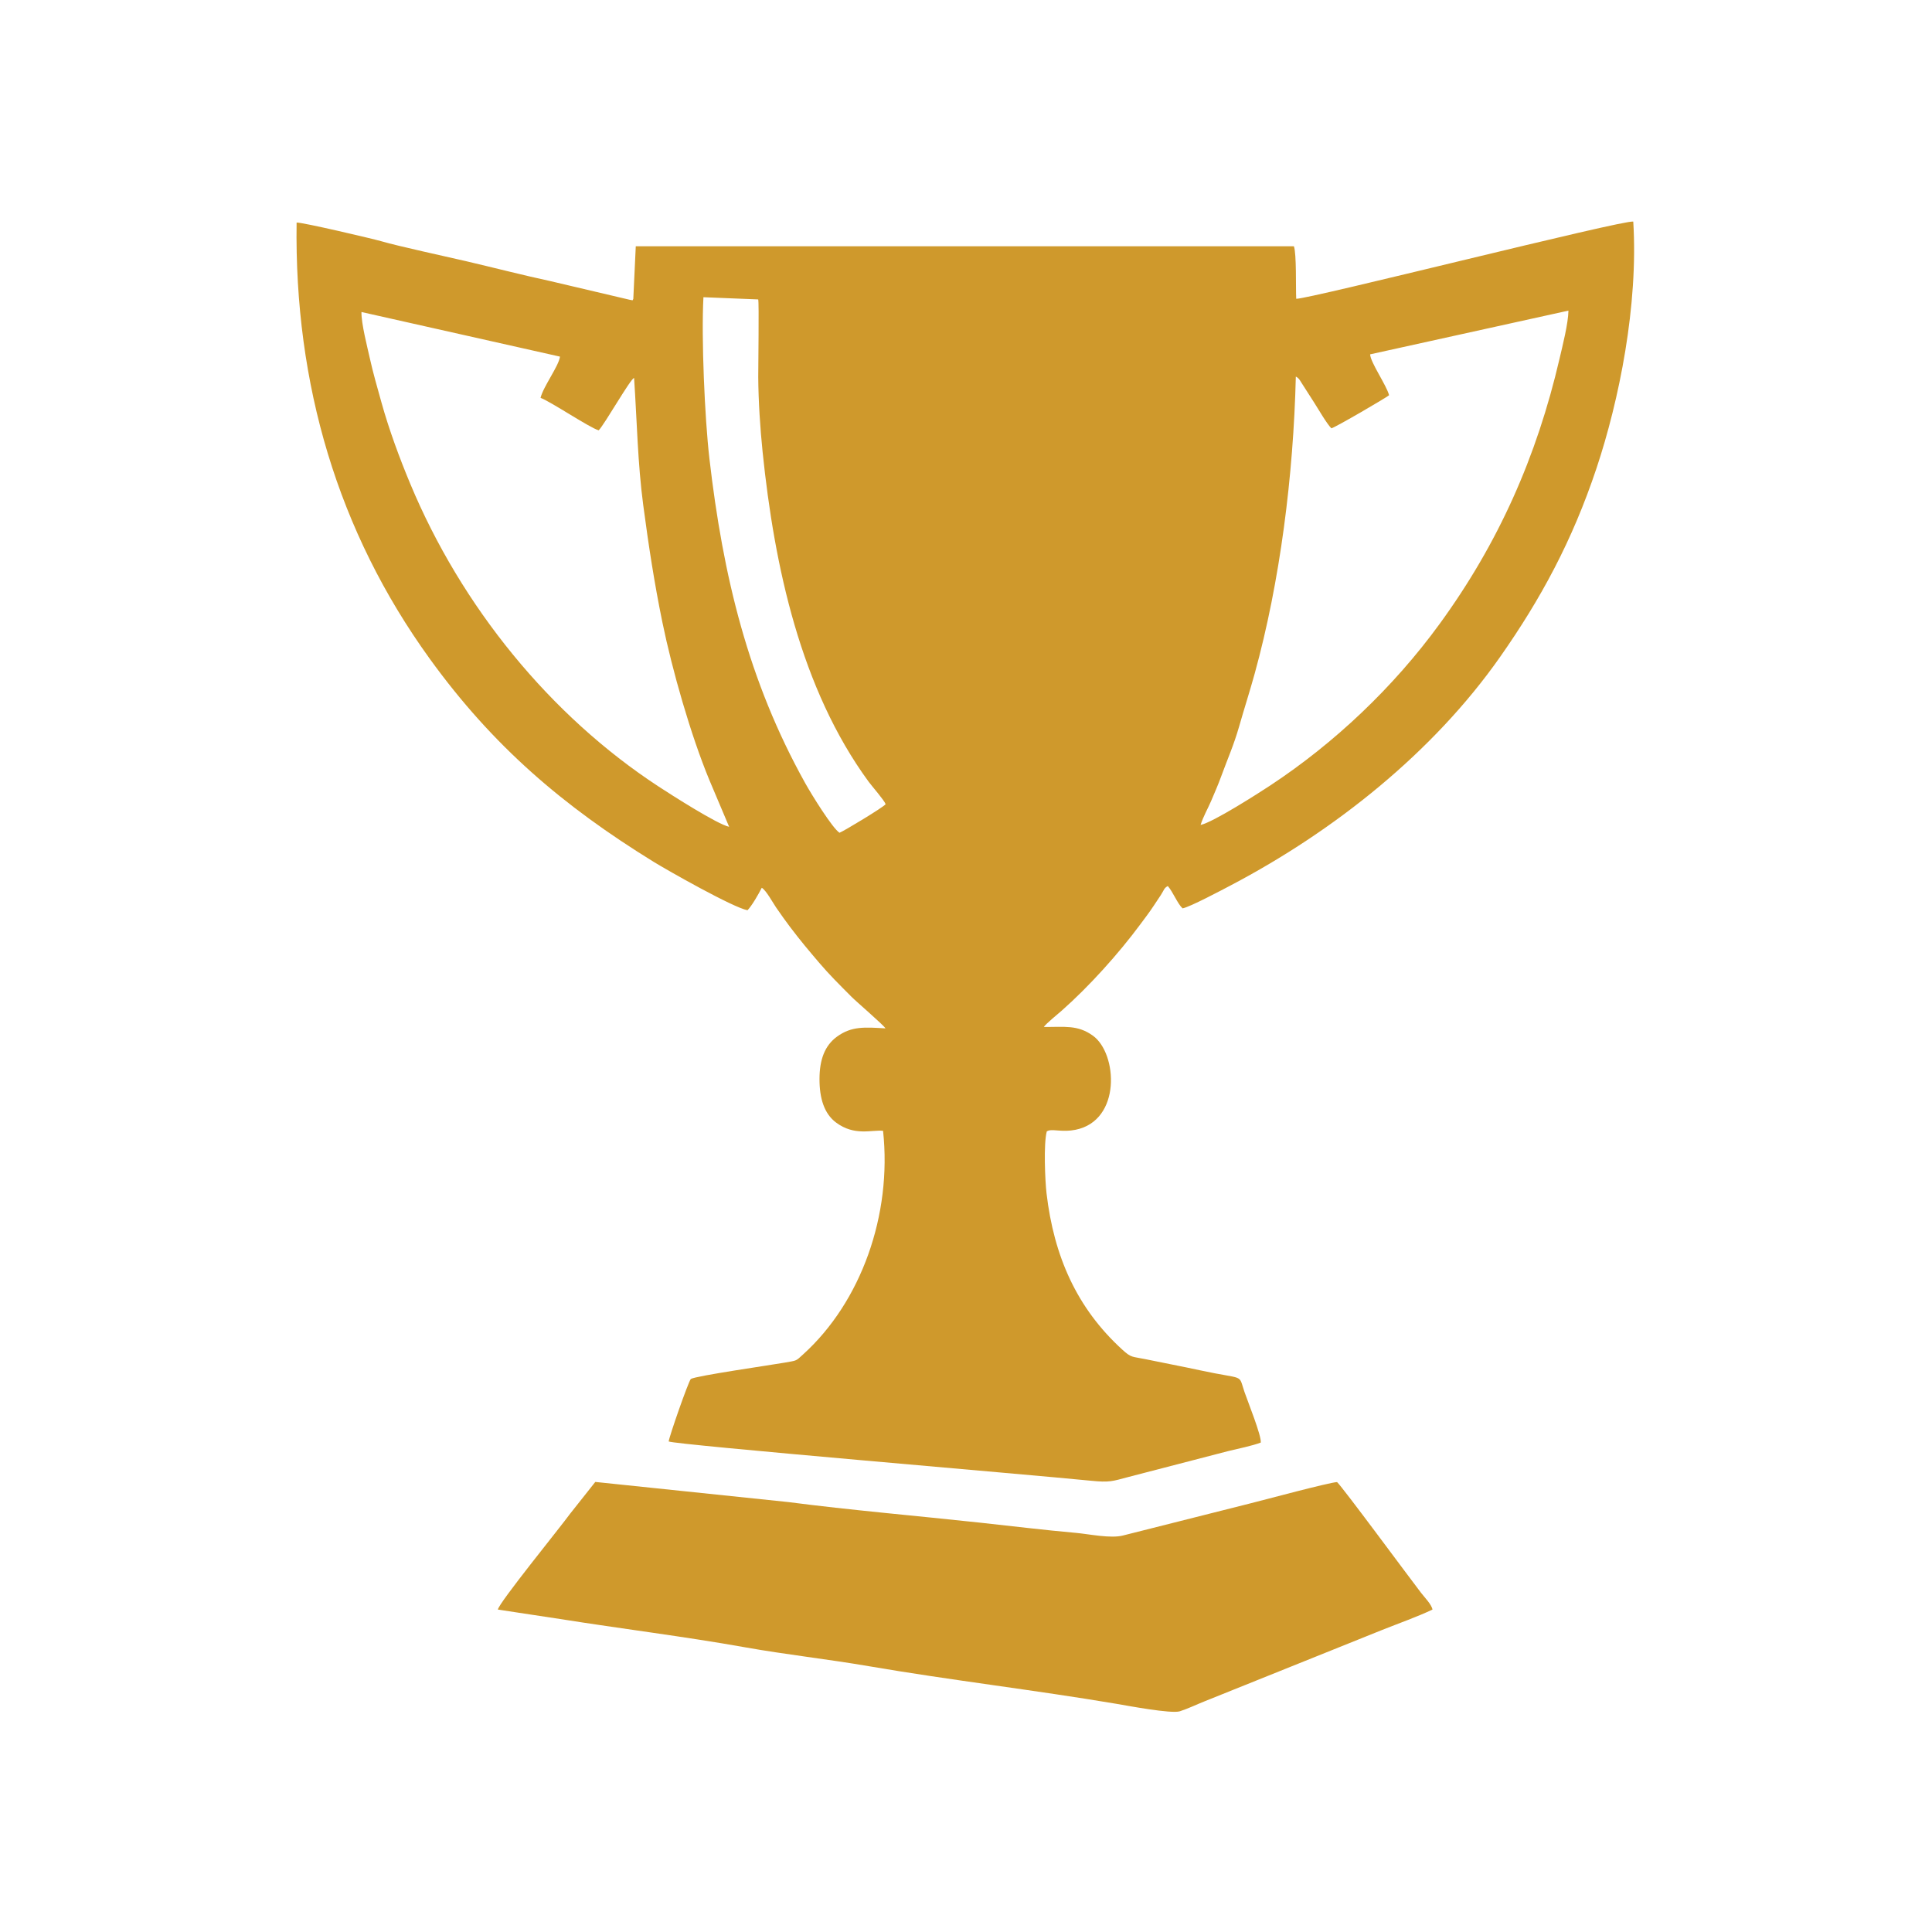
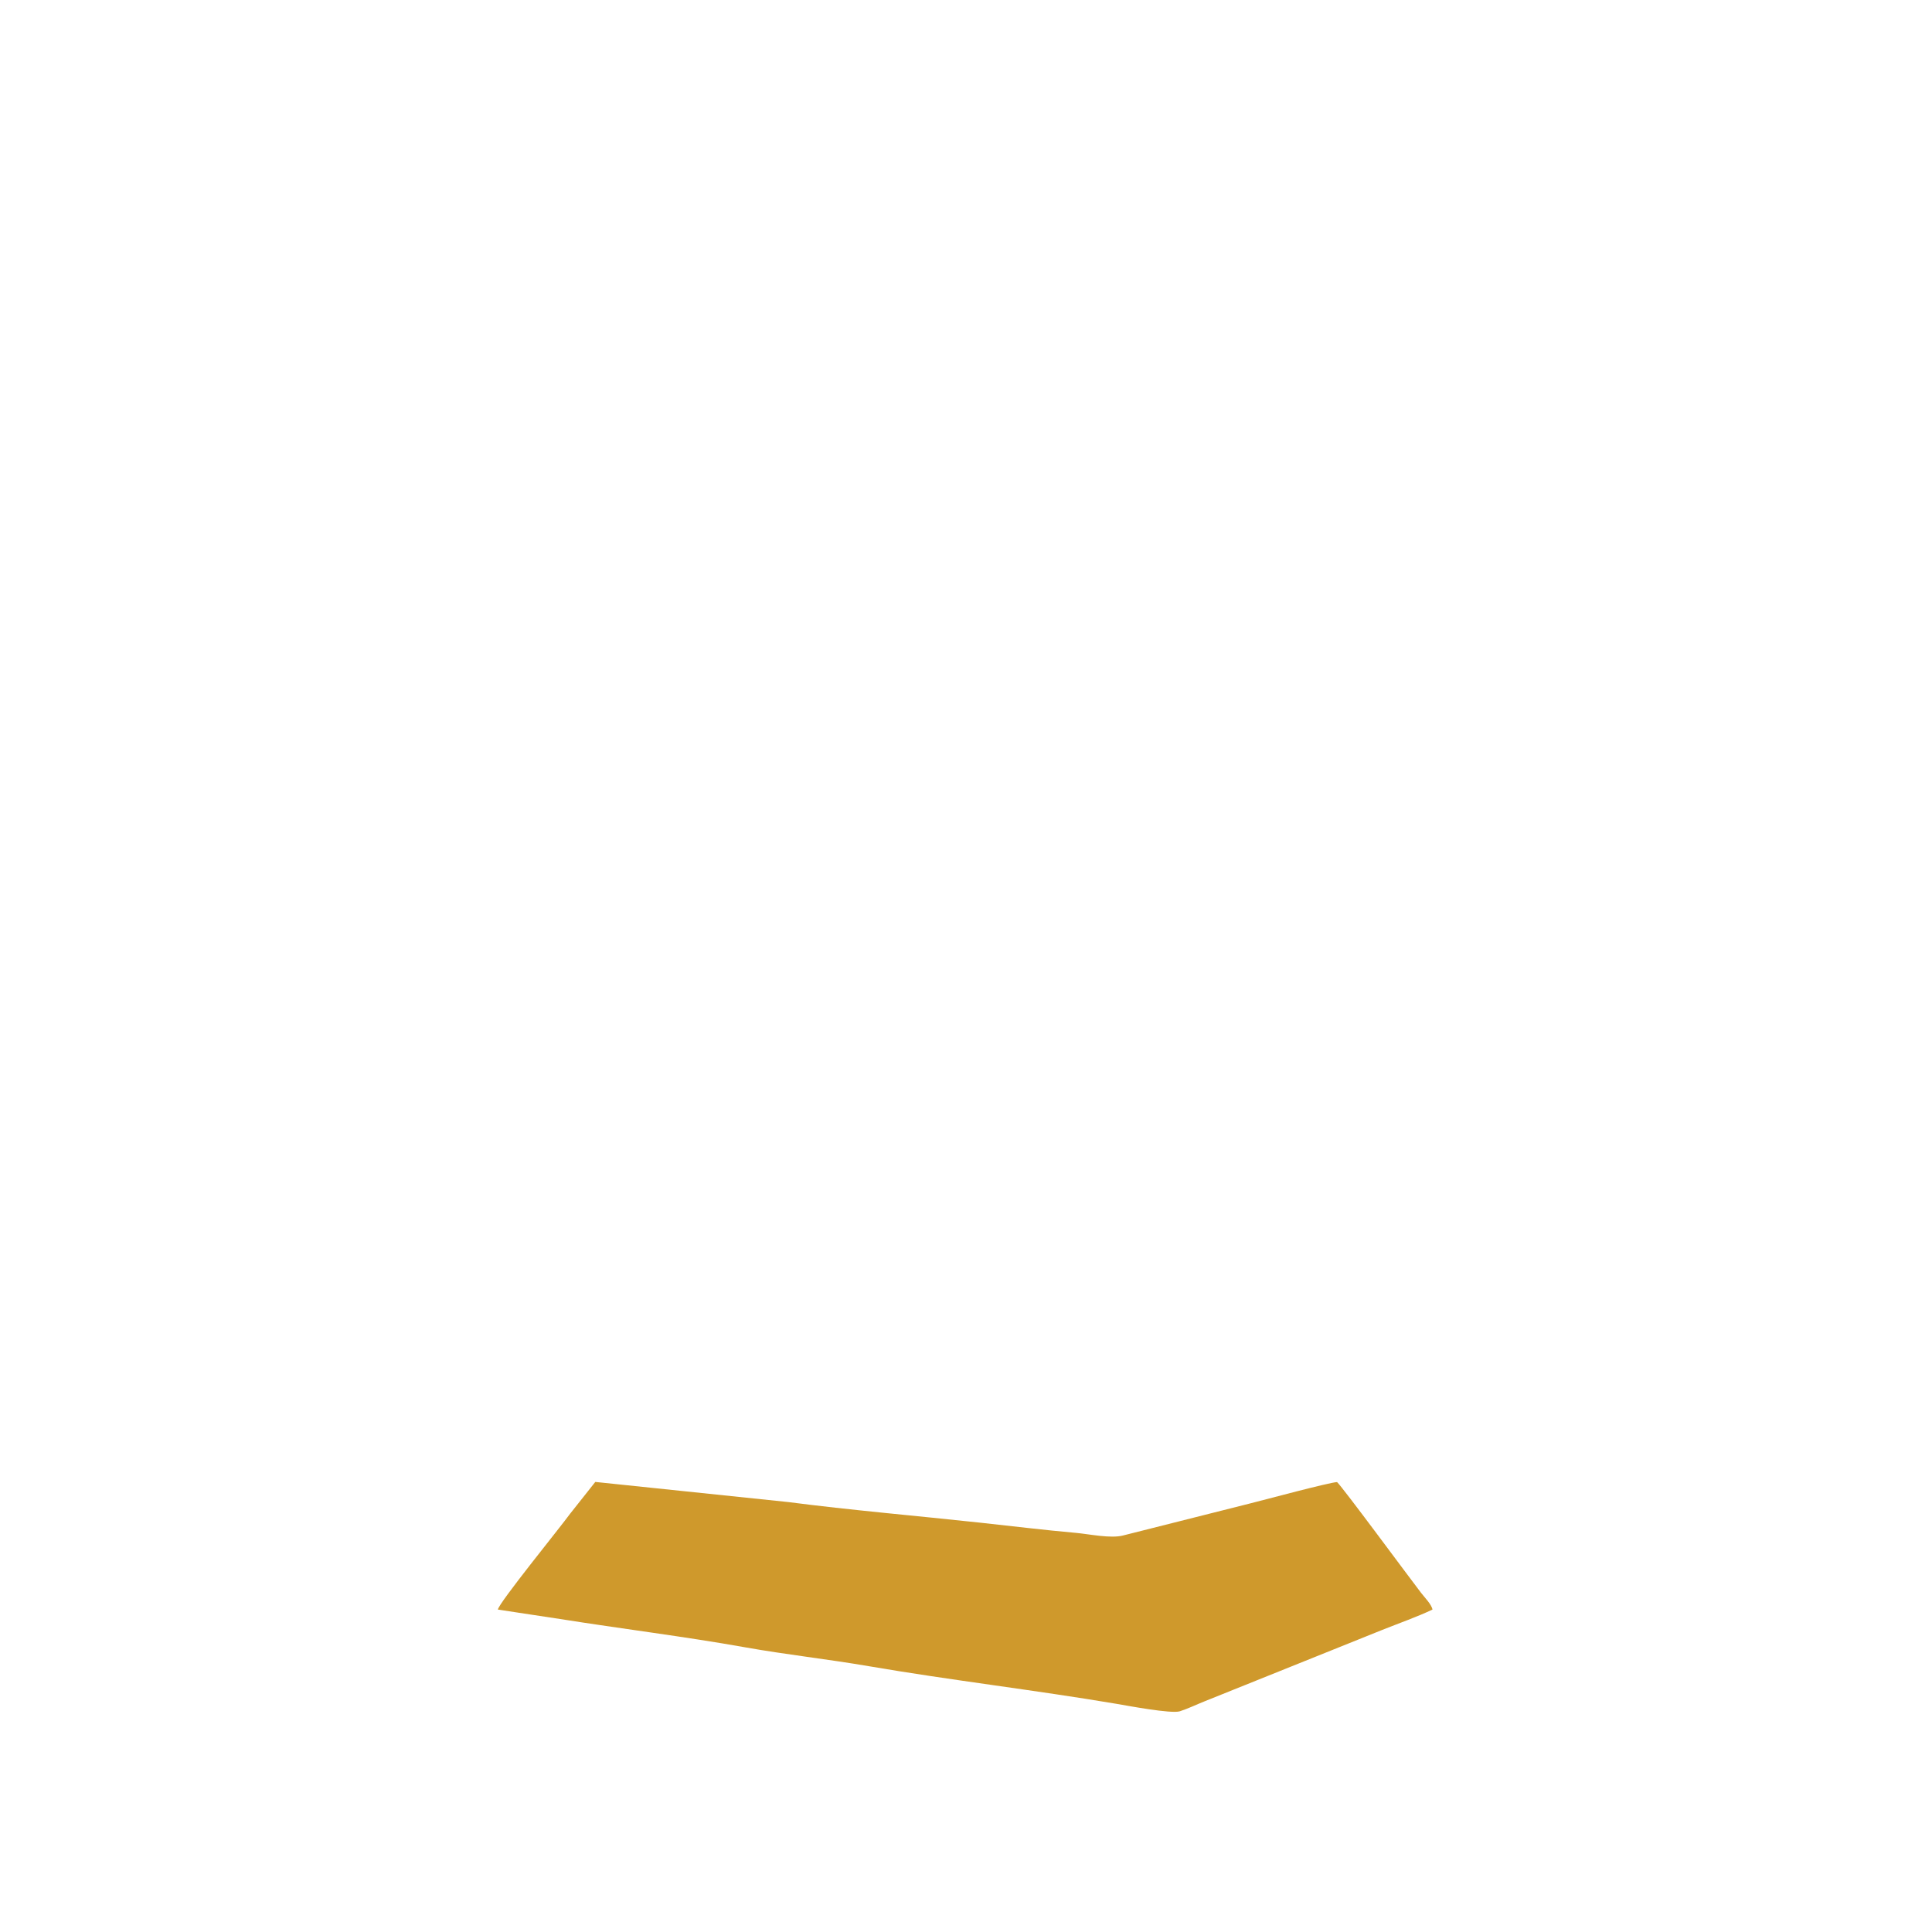
<svg xmlns="http://www.w3.org/2000/svg" xml:space="preserve" width="288mm" height="288mm" version="1.1" style="shape-rendering:geometricPrecision; text-rendering:geometricPrecision; image-rendering:optimizeQuality; fill-rule:evenodd; clip-rule:evenodd" viewBox="0 0 28800 28800">
  <defs>
    <style type="text/css">
   
    .fil0 {fill:#CF992C}
   
  </style>
  </defs>
  <g id="Layer_x0020_1">
    <g id="_1651088707568">
-       <path class="fil0" d="M9588.89 7531.8c81.26,611.66 165.46,1160.73 285.08,1743.86 145.84,710.99 422.05,1680.4 700.14,2351.65l294.98 697.63c-173.83,-35.56 -868.11,-480.36 -1053.08,-601.34 -1614.82,-1056.2 -2937.68,-2682.49 -3700.88,-4513.21 -159.78,-383.27 -314.4,-800.98 -428.95,-1211.67 -60.34,-216.37 -126.58,-446.36 -172.2,-653.46 -37.26,-169.15 -129.28,-521.21 -125.68,-694.11l2959.44 665.03c-18.42,141.76 -248.75,445.13 -289.86,614.62 150.68,54.81 733.98,447.57 866.93,484.02 92.37,-95.81 474.44,-770.91 527.47,-780.37 43.75,652.1 52.98,1267.88 136.61,1897.35zm13791.55 -2901.31c-3.16,193.95 -87.94,524.11 -132.39,715.42 -340.03,1463.4 -910.37,2750.54 -1787.79,3954.58 -691.01,948.24 -1567.72,1776.31 -2522.11,2406.66 -178.32,117.77 -853.9,550.31 -1041.09,590.28 37.07,-121.25 110.65,-247.72 156.83,-356.88 55.4,-130.98 102.53,-236.4 148.97,-363.81 98.17,-269.35 188.76,-467.71 268.57,-746.98 77.26,-270.34 157.17,-517.35 231.31,-785.67 379.4,-1373.13 578.28,-2955.43 614.03,-4430.88 45.14,23.7 53.87,45.05 85.93,95.69l185.39 289.45c67.55,107.08 193.58,323.04 258.71,386.7 65.01,-16.81 816.93,-455.9 860,-493.13 -36.88,-147.28 -277.32,-487.86 -282.6,-609.6l2956.24 -651.83zm-10865.77 7783.53c-103.15,-64.6 -410.38,-558.25 -512.39,-741.4 -849.08,-1524.42 -1224.77,-3084.08 -1427.59,-4840.47 -69.29,-600.09 -121.44,-1793.3 -88.67,-2401.59l816.54 33.06c14.15,47 -0.44,1007.1 0.48,1158.03 2.17,356.91 29.09,766.07 65.03,1115.34 175.64,1706.69 567.61,3532.86 1581.32,4917.08 46.67,63.72 231.26,273.89 252.76,333.84 -34.47,46.59 -615.72,397.04 -687.48,426.11zm5113.87 1126.81c110.38,-20.26 590.8,-275.93 718.33,-342.95 1554.68,-817.05 3019.23,-1986.86 4014.06,-3403.86 603.64,-859.8 1075.78,-1728.32 1437.65,-2813.36 338.03,-1013.59 624.93,-2430.69 548.24,-3677.44 -150.31,-29.65 -4831.78,1156.52 -5024.24,1150.87 -8.22,-165.89 6.13,-669.05 -34.58,-782.75l-9810.63 0.11 -36.89 786.42c-21.46,25.07 14.2,21.55 -56.55,10.23l-1182.81 -278.42c-406.86,-87.28 -837.18,-198.9 -1254.16,-296.37 -292.67,-68.41 -1010.08,-223.22 -1262.15,-297.01 -122.61,-35.9 -1190.1,-286.51 -1263.35,-278.43 -34.96,2414.48 616.97,4608.58 1982.69,6499.33 944.13,1307.09 1992.58,2199.31 3339.55,3030.02 206.17,127.15 1189.55,684.55 1399.37,721.51 63.62,-64.28 168.56,-245.97 212.38,-334.87 65.77,38.17 164.68,221.93 212.77,292.1 73.34,107.04 139.16,198.96 205.5,286.99 162.06,215.06 286.65,361.19 439.96,541.29 146.86,172.52 295.57,320.07 478.73,503.89 78.38,78.66 482.15,424.66 507.41,471.39 -300.75,-16.38 -502.93,-37.99 -724.82,124.93 -178.03,130.72 -258.6,337.28 -258.94,631.33 -0.32,287.55 70.78,515.22 245.03,646.25 277.87,208.95 537.92,106.05 702.62,125.02 135.86,1256.06 -329.32,2550.25 -1188.07,3329.17 -117.85,106.89 -86.18,91.89 -281.82,126.74 -192.37,34.28 -1319.9,196.05 -1396.11,243.17 -42.21,55.95 -319,849.72 -330,931.38 98.11,49.5 5373.23,493.02 6292.52,585.38 280.66,28.2 319.77,8.55 559.79,-55.44l1490.14 -386.7c138.87,-33.62 355.77,-78.16 483.53,-126.31 15.42,-95.17 -196.85,-620.66 -242.57,-755.22 -95.25,-280.33 18.2,-174.73 -660,-321.94 -272.94,-59.25 -540.73,-108.72 -813.12,-165.68 -204.89,-42.84 -209.58,-16.48 -348.78,-143.48 -679.57,-619.98 -1018.82,-1392.81 -1128.7,-2329.52 -21.09,-179.71 -46.46,-740.93 4.05,-923.89l28.82 -12.31c79.81,-20.73 208.48,27.2 398.62,-10.91 687.29,-137.76 626.78,-1136.71 261.15,-1401.86 -229.33,-166.31 -427.19,-129 -732.64,-130.84 22.82,-41.64 221.41,-203.63 267.69,-244.5 406.01,-358.6 845.2,-846.22 1169.87,-1284.77 72.84,-98.39 129.22,-170.29 205.49,-285.32 43.96,-66.29 58.98,-86.92 101.92,-153.63 49.39,-76.73 44.38,-100.87 102.91,-132.65 79.36,91.27 143.49,262.4 220.14,332.91z" />
      <path class="fil0" d="M8348.13 24134.11c904.35,143.99 1864.14,262.26 2755.87,421.49 609.27,108.8 1228.5,175.95 1849.53,282.5 1212.35,208 2473.57,354.98 3691.45,560.88 155.41,26.28 815.27,151.44 942.85,110.86 116.88,-37.17 247.68,-100.46 373.81,-150.62l1883.81 -757.08c252.09,-101.86 513.56,-207.23 760.34,-305.77 244.63,-97.67 515.3,-192.57 747.88,-302.73 -12.96,-76.5 -116.09,-179.25 -171.66,-251.67 -190.84,-248.74 -1165.09,-1569.63 -1250.54,-1648.85 -114.43,4.67 -1076.14,262.68 -1280.6,314.34l-1906.18 480.86c-186.53,50.17 -510.26,-20.78 -709.92,-38.47 -477.16,-42.27 -952.9,-100.81 -1426.2,-151.99 -944.5,-102.13 -1931.94,-186.61 -2859.3,-307.05l-2875.26 -299.92 -377.16 476.29c-140.75,195.04 -1065.95,1332.69 -1075.01,1426.46l926.29 140.47z" />
    </g>
  </g>
</svg>